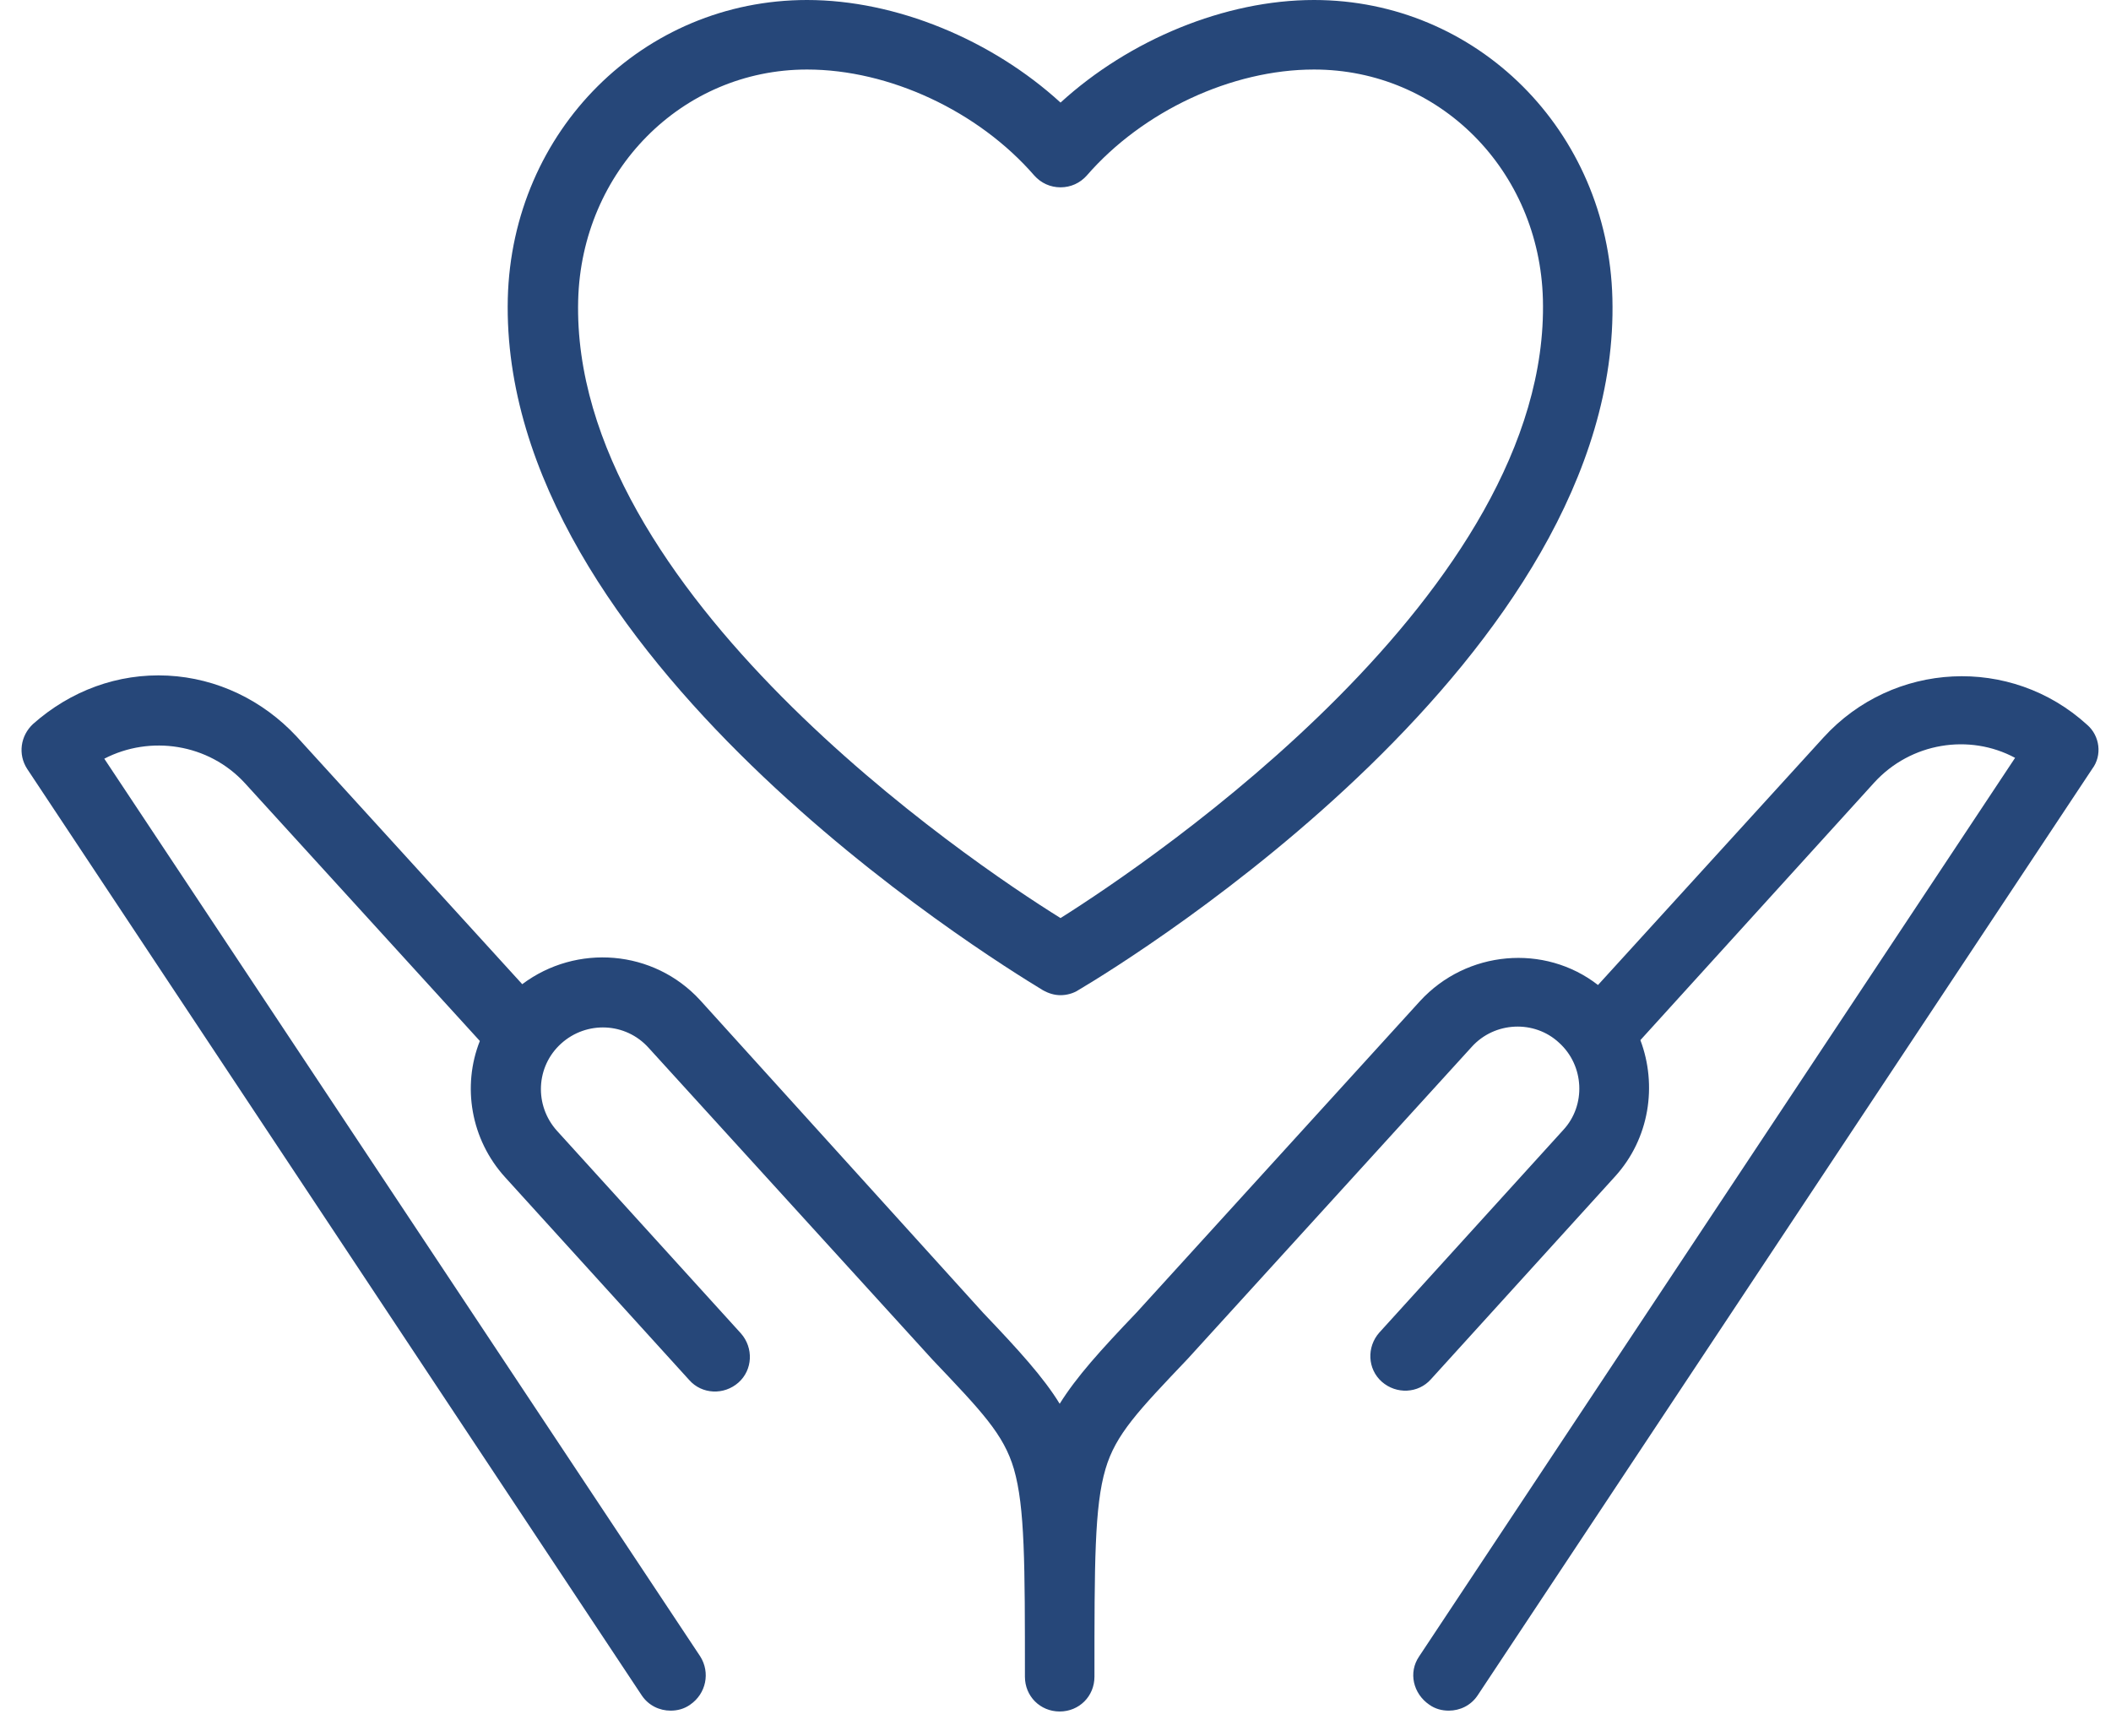
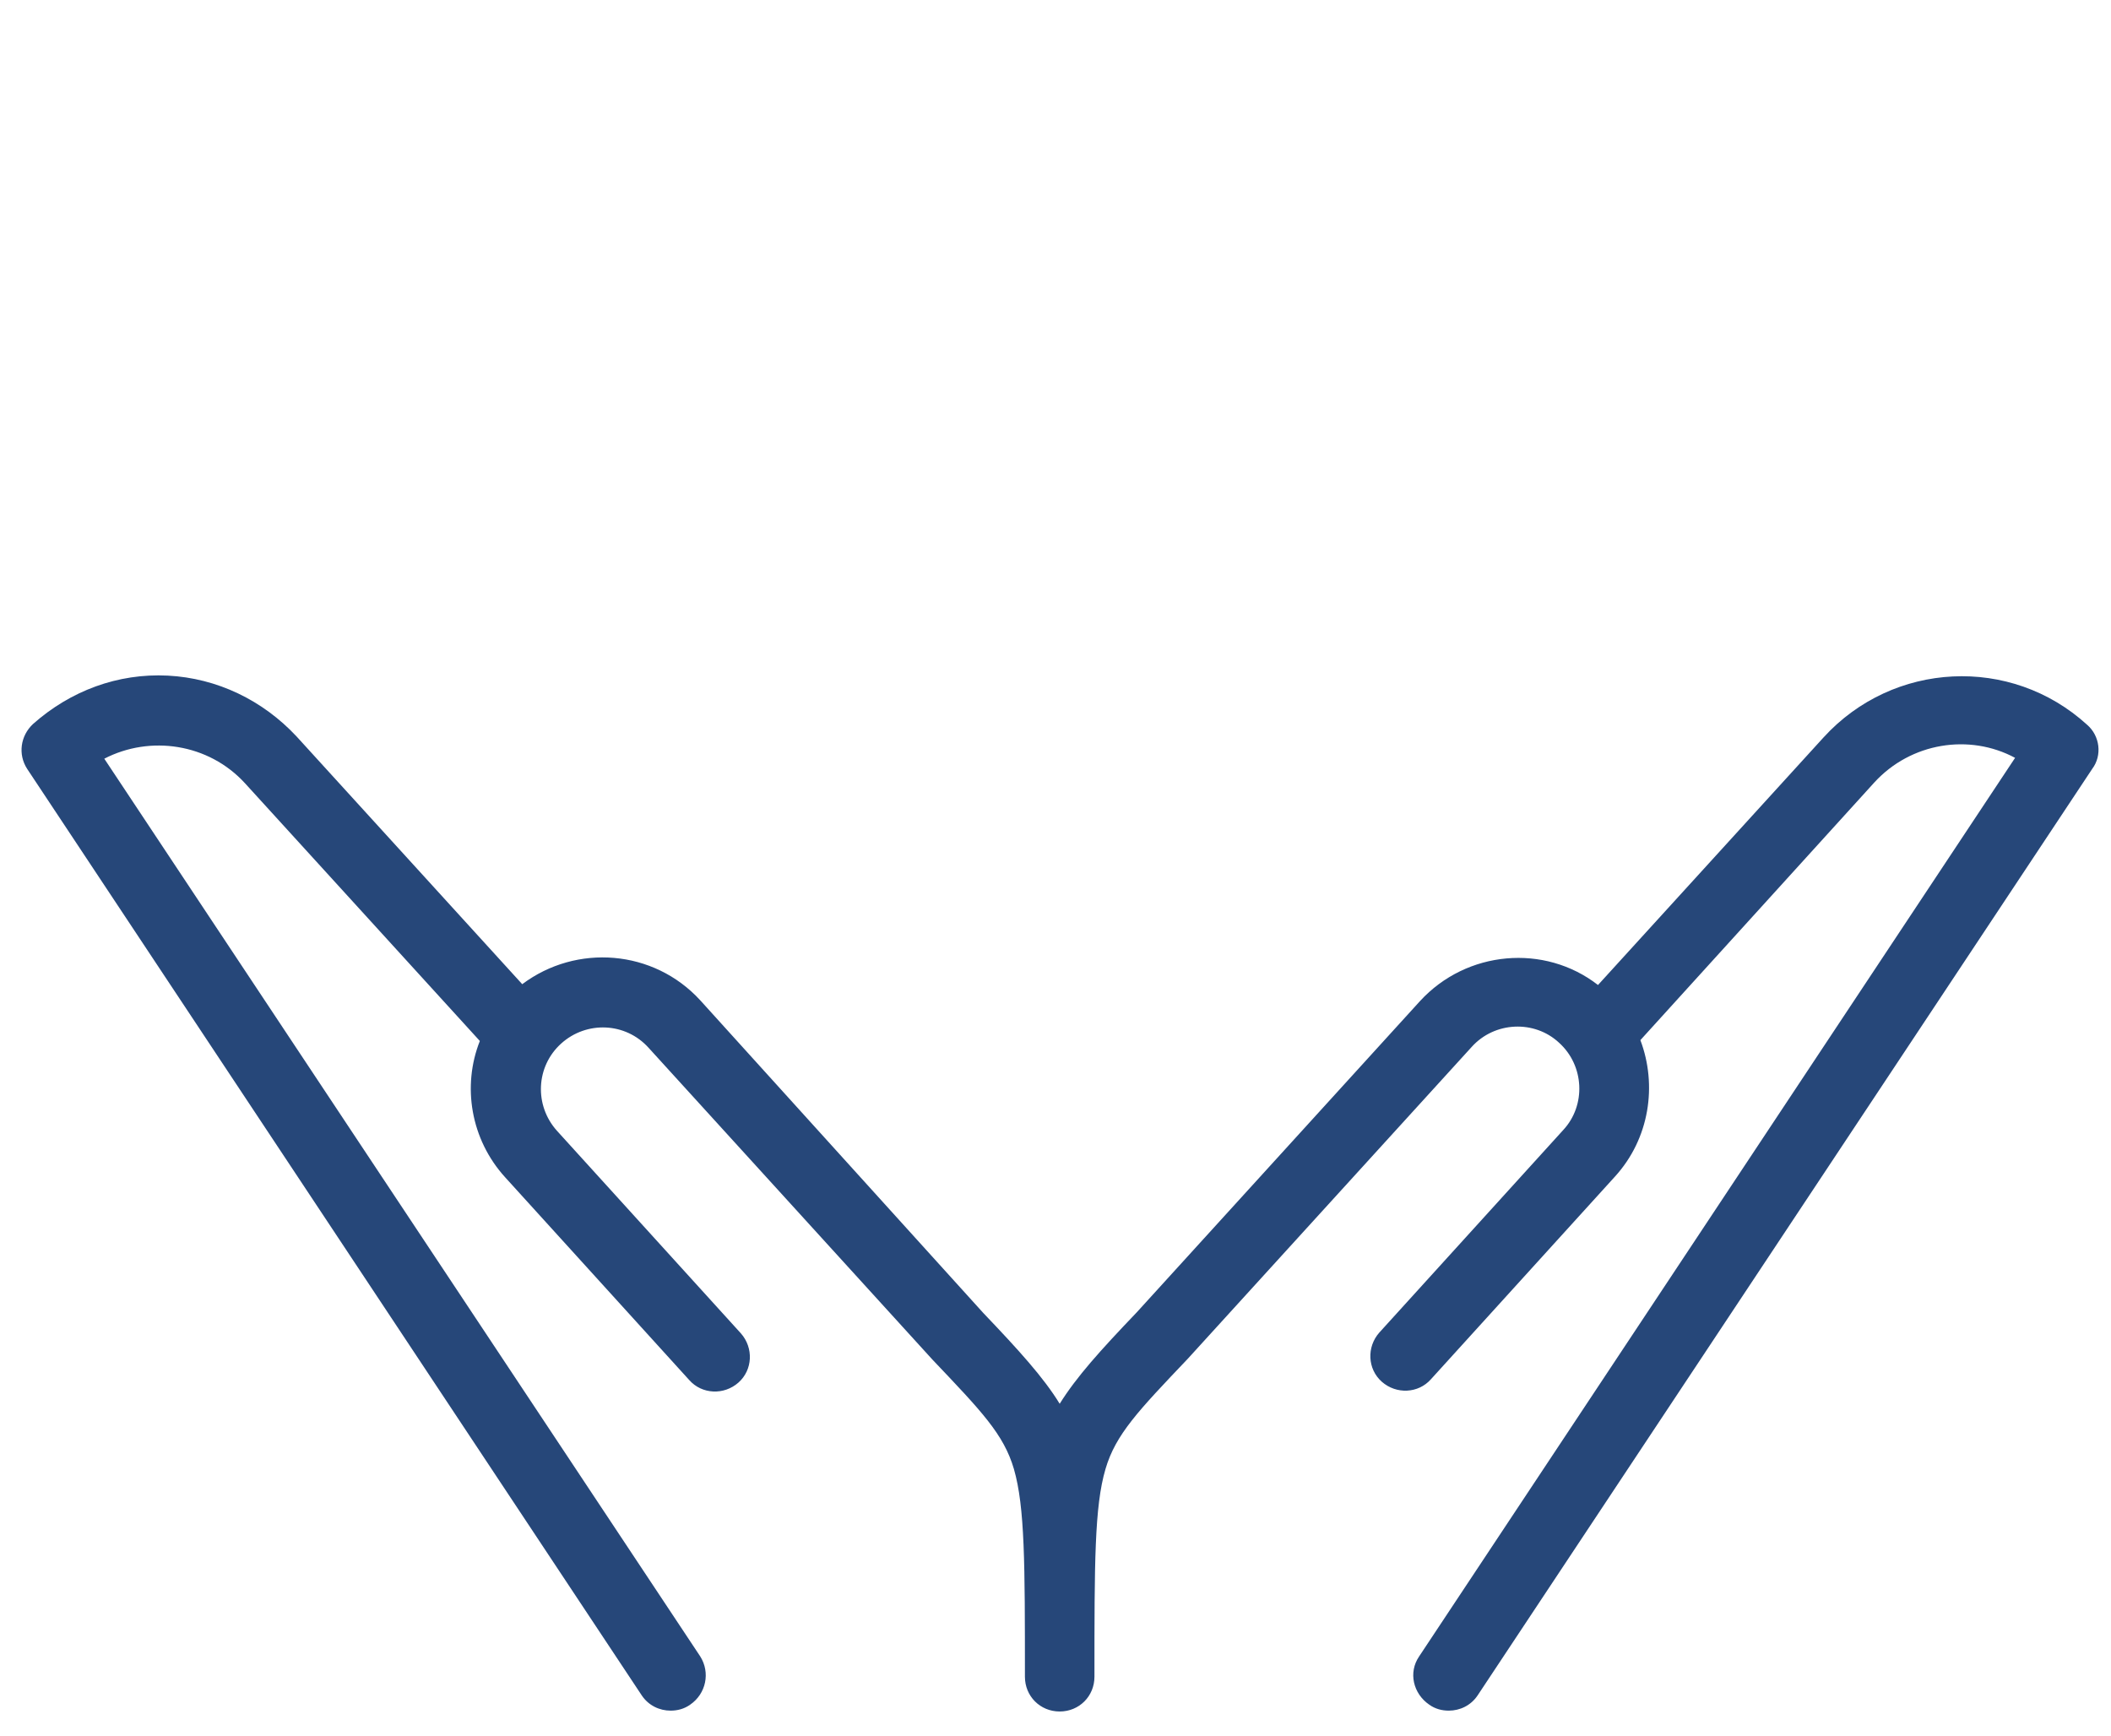
<svg xmlns="http://www.w3.org/2000/svg" width="62" height="51" viewBox="0 0 62 51" fill="none">
  <path d="M61.299 21.288C59.059 19.246 55.598 19.42 53.556 21.661L46.933 28.931C45.365 27.712 43.074 27.911 41.705 29.404L33.389 38.542C32.318 39.663 31.621 40.434 31.123 41.231C30.65 40.459 29.928 39.663 28.882 38.567L20.566 29.38C19.197 27.886 16.931 27.712 15.338 28.907L8.715 21.636C7.719 20.566 6.375 19.918 4.93 19.844C3.461 19.769 2.067 20.292 0.972 21.263C0.598 21.611 0.523 22.159 0.797 22.582L18.848 49.796C19.048 50.095 19.371 50.244 19.695 50.244C19.894 50.244 20.093 50.194 20.268 50.07C20.741 49.746 20.865 49.124 20.566 48.651L3.063 22.284C4.408 21.587 6.126 21.835 7.196 23.006L14.093 30.575C13.57 31.894 13.819 33.463 14.84 34.583L20.243 40.534C20.616 40.957 21.264 40.982 21.687 40.609C22.11 40.235 22.135 39.588 21.761 39.164L16.359 33.214C15.686 32.467 15.736 31.322 16.483 30.649C17.23 29.977 18.375 30.027 19.048 30.774L27.388 39.936C28.832 41.455 29.48 42.127 29.779 43.148C30.102 44.269 30.102 45.937 30.102 49.248C30.102 49.821 30.55 50.269 31.123 50.269C31.696 50.269 32.144 49.821 32.144 49.248C32.144 45.912 32.144 44.244 32.468 43.148C32.766 42.127 33.439 41.43 34.883 39.911L43.224 30.749C43.896 30.002 45.066 29.952 45.788 30.625C46.535 31.297 46.585 32.467 45.913 33.189L40.51 39.14C40.136 39.563 40.161 40.21 40.584 40.584C41.008 40.957 41.655 40.932 42.028 40.509L47.431 34.558C48.452 33.438 48.676 31.869 48.178 30.55L55.05 22.981C56.121 21.811 57.839 21.537 59.183 22.259L41.68 48.651C41.356 49.124 41.505 49.746 41.979 50.07C42.153 50.194 42.352 50.244 42.551 50.244C42.875 50.244 43.199 50.095 43.398 49.796L61.449 22.582C61.748 22.184 61.673 21.611 61.299 21.288Z" fill="#264779" />
-   <path d="M30.625 29.081C30.799 29.18 30.974 29.23 31.148 29.23C31.322 29.23 31.521 29.18 31.671 29.081C33.314 28.11 47.63 19.246 47.356 8.764C47.232 3.834 43.373 0 38.592 0C35.978 0 33.164 1.17 31.148 3.013C29.131 1.17 26.318 0 23.703 0C18.898 0 15.039 3.834 14.914 8.764C14.665 19.221 28.982 28.085 30.625 29.081ZM16.981 8.814C17.081 5.029 20.018 2.042 23.703 2.042C26.118 2.042 28.733 3.262 30.376 5.154C30.575 5.378 30.849 5.502 31.148 5.502C31.447 5.502 31.721 5.378 31.92 5.154C33.563 3.262 36.177 2.042 38.592 2.042C42.277 2.042 45.215 5.004 45.315 8.789C45.539 17.354 33.837 25.271 31.148 26.965C28.459 25.296 16.757 17.379 16.981 8.814Z" fill="#264779" />
</svg>